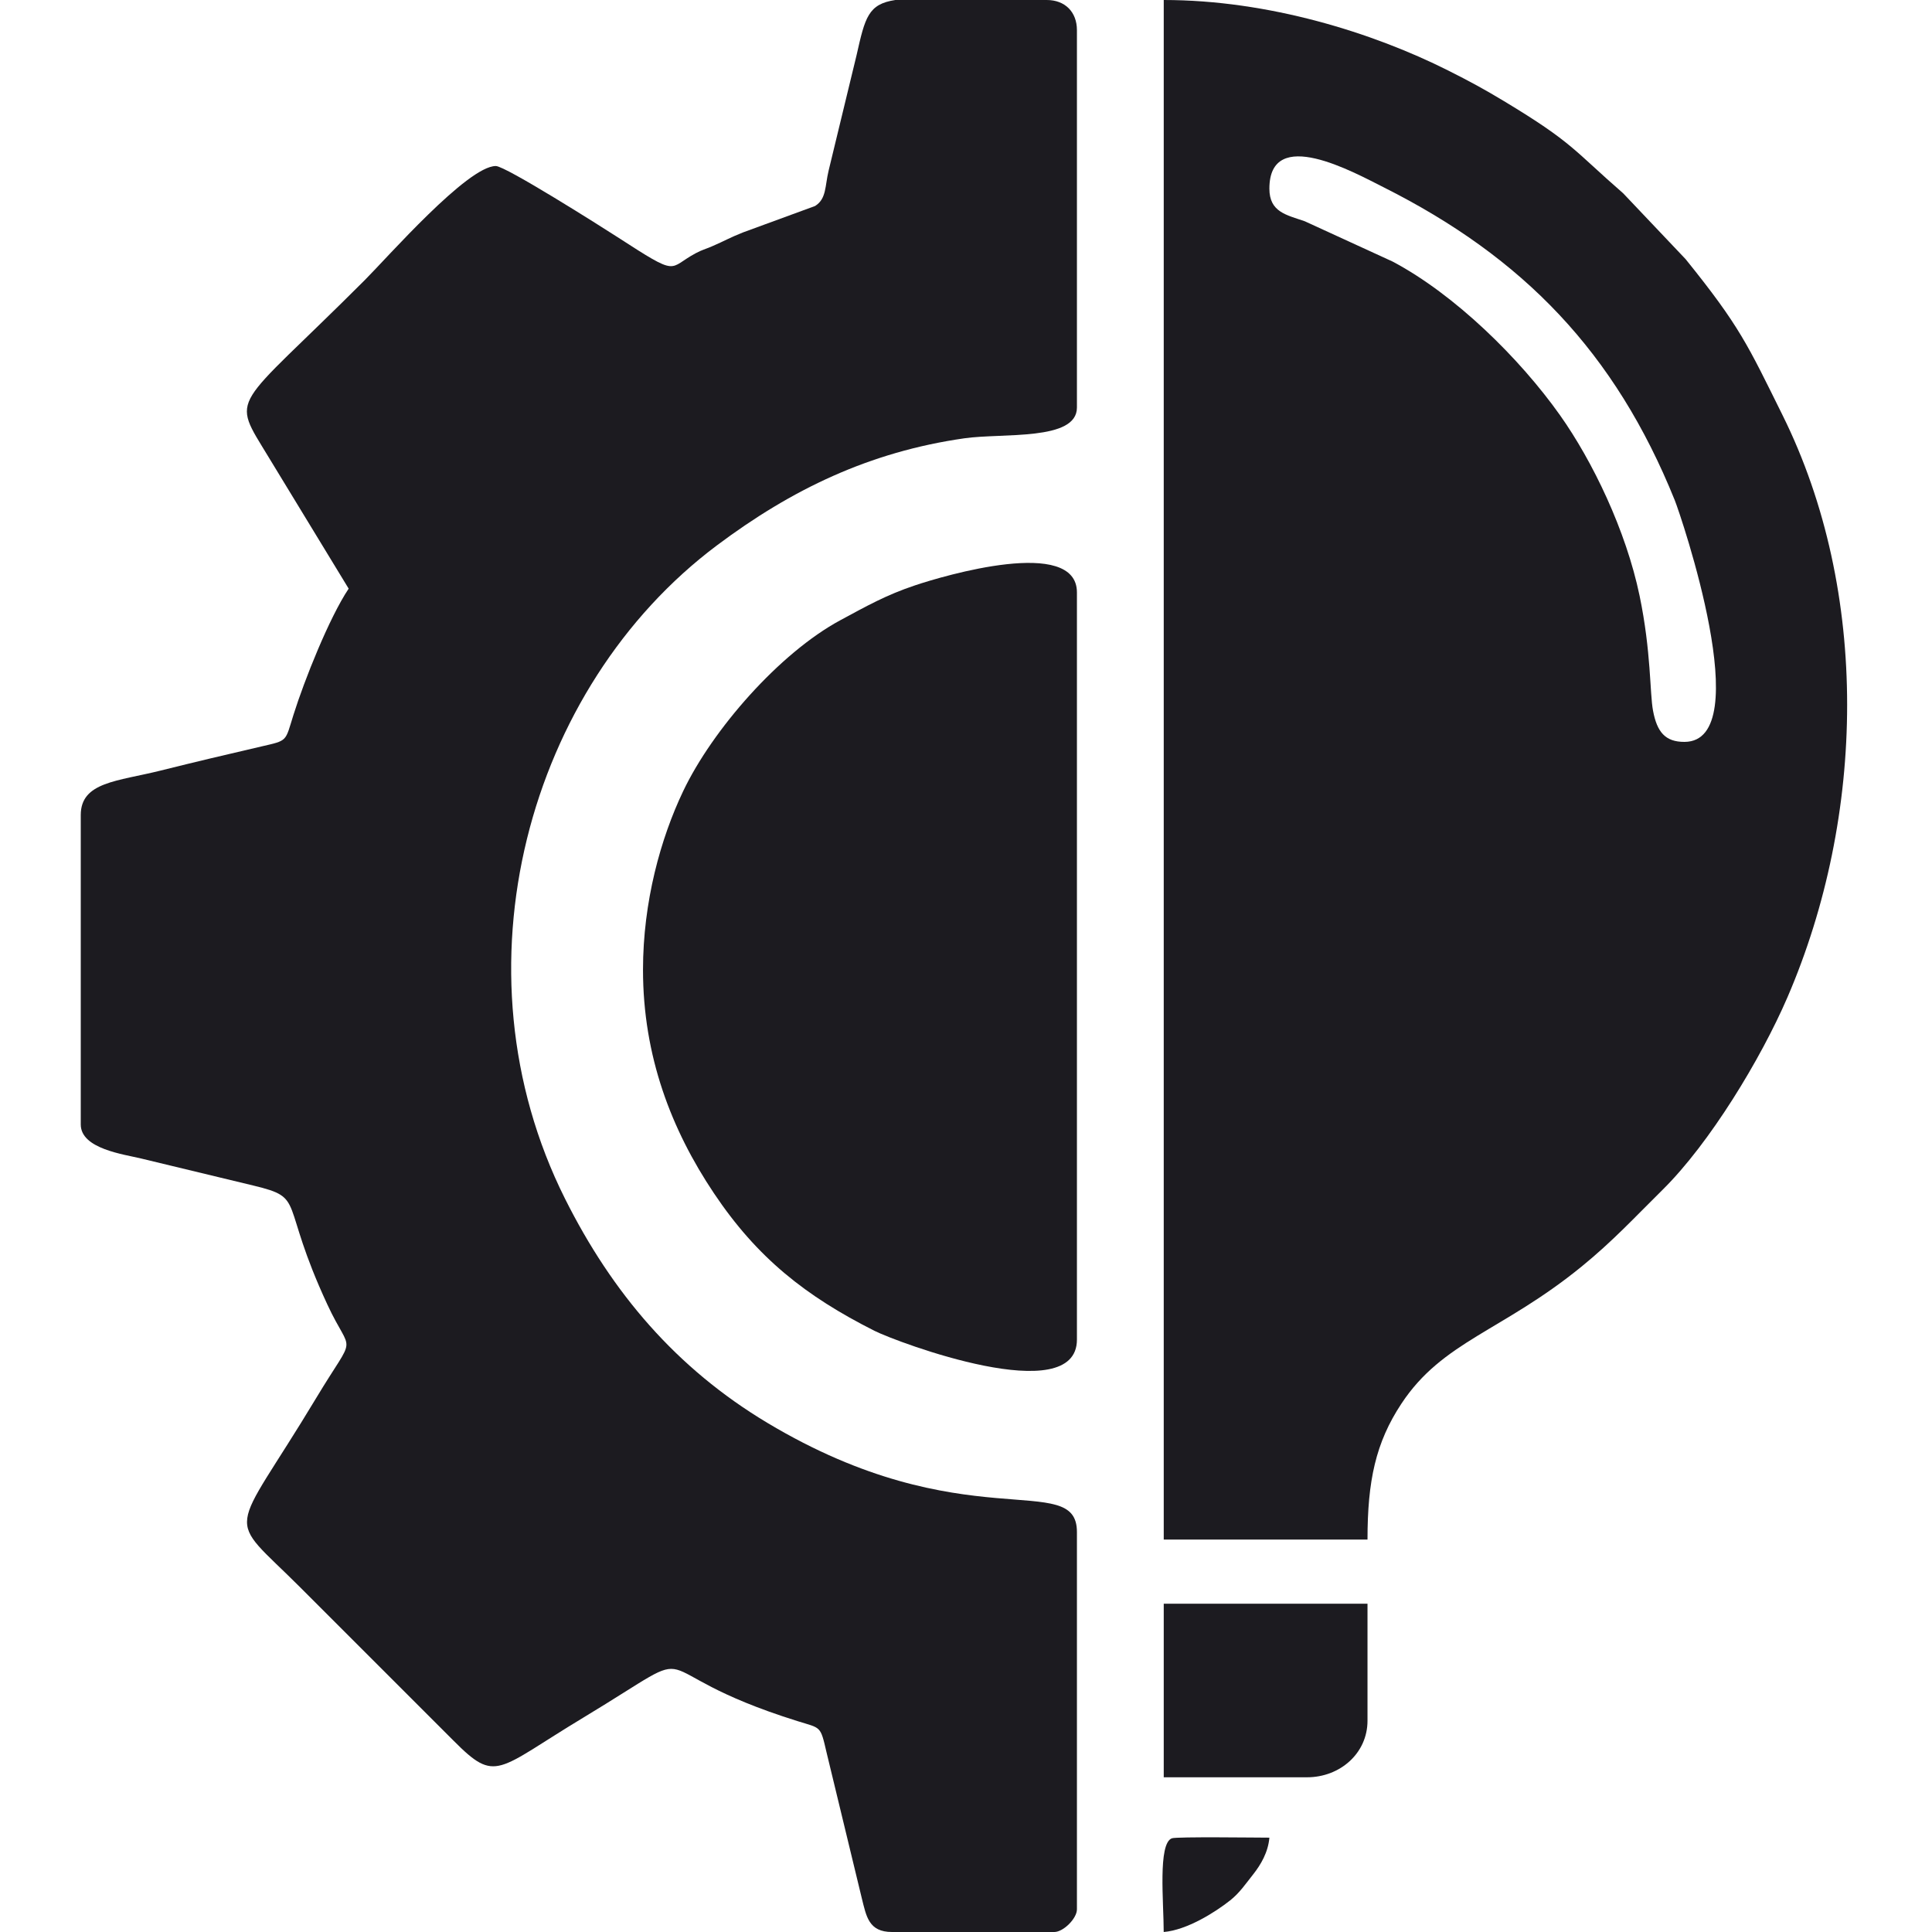
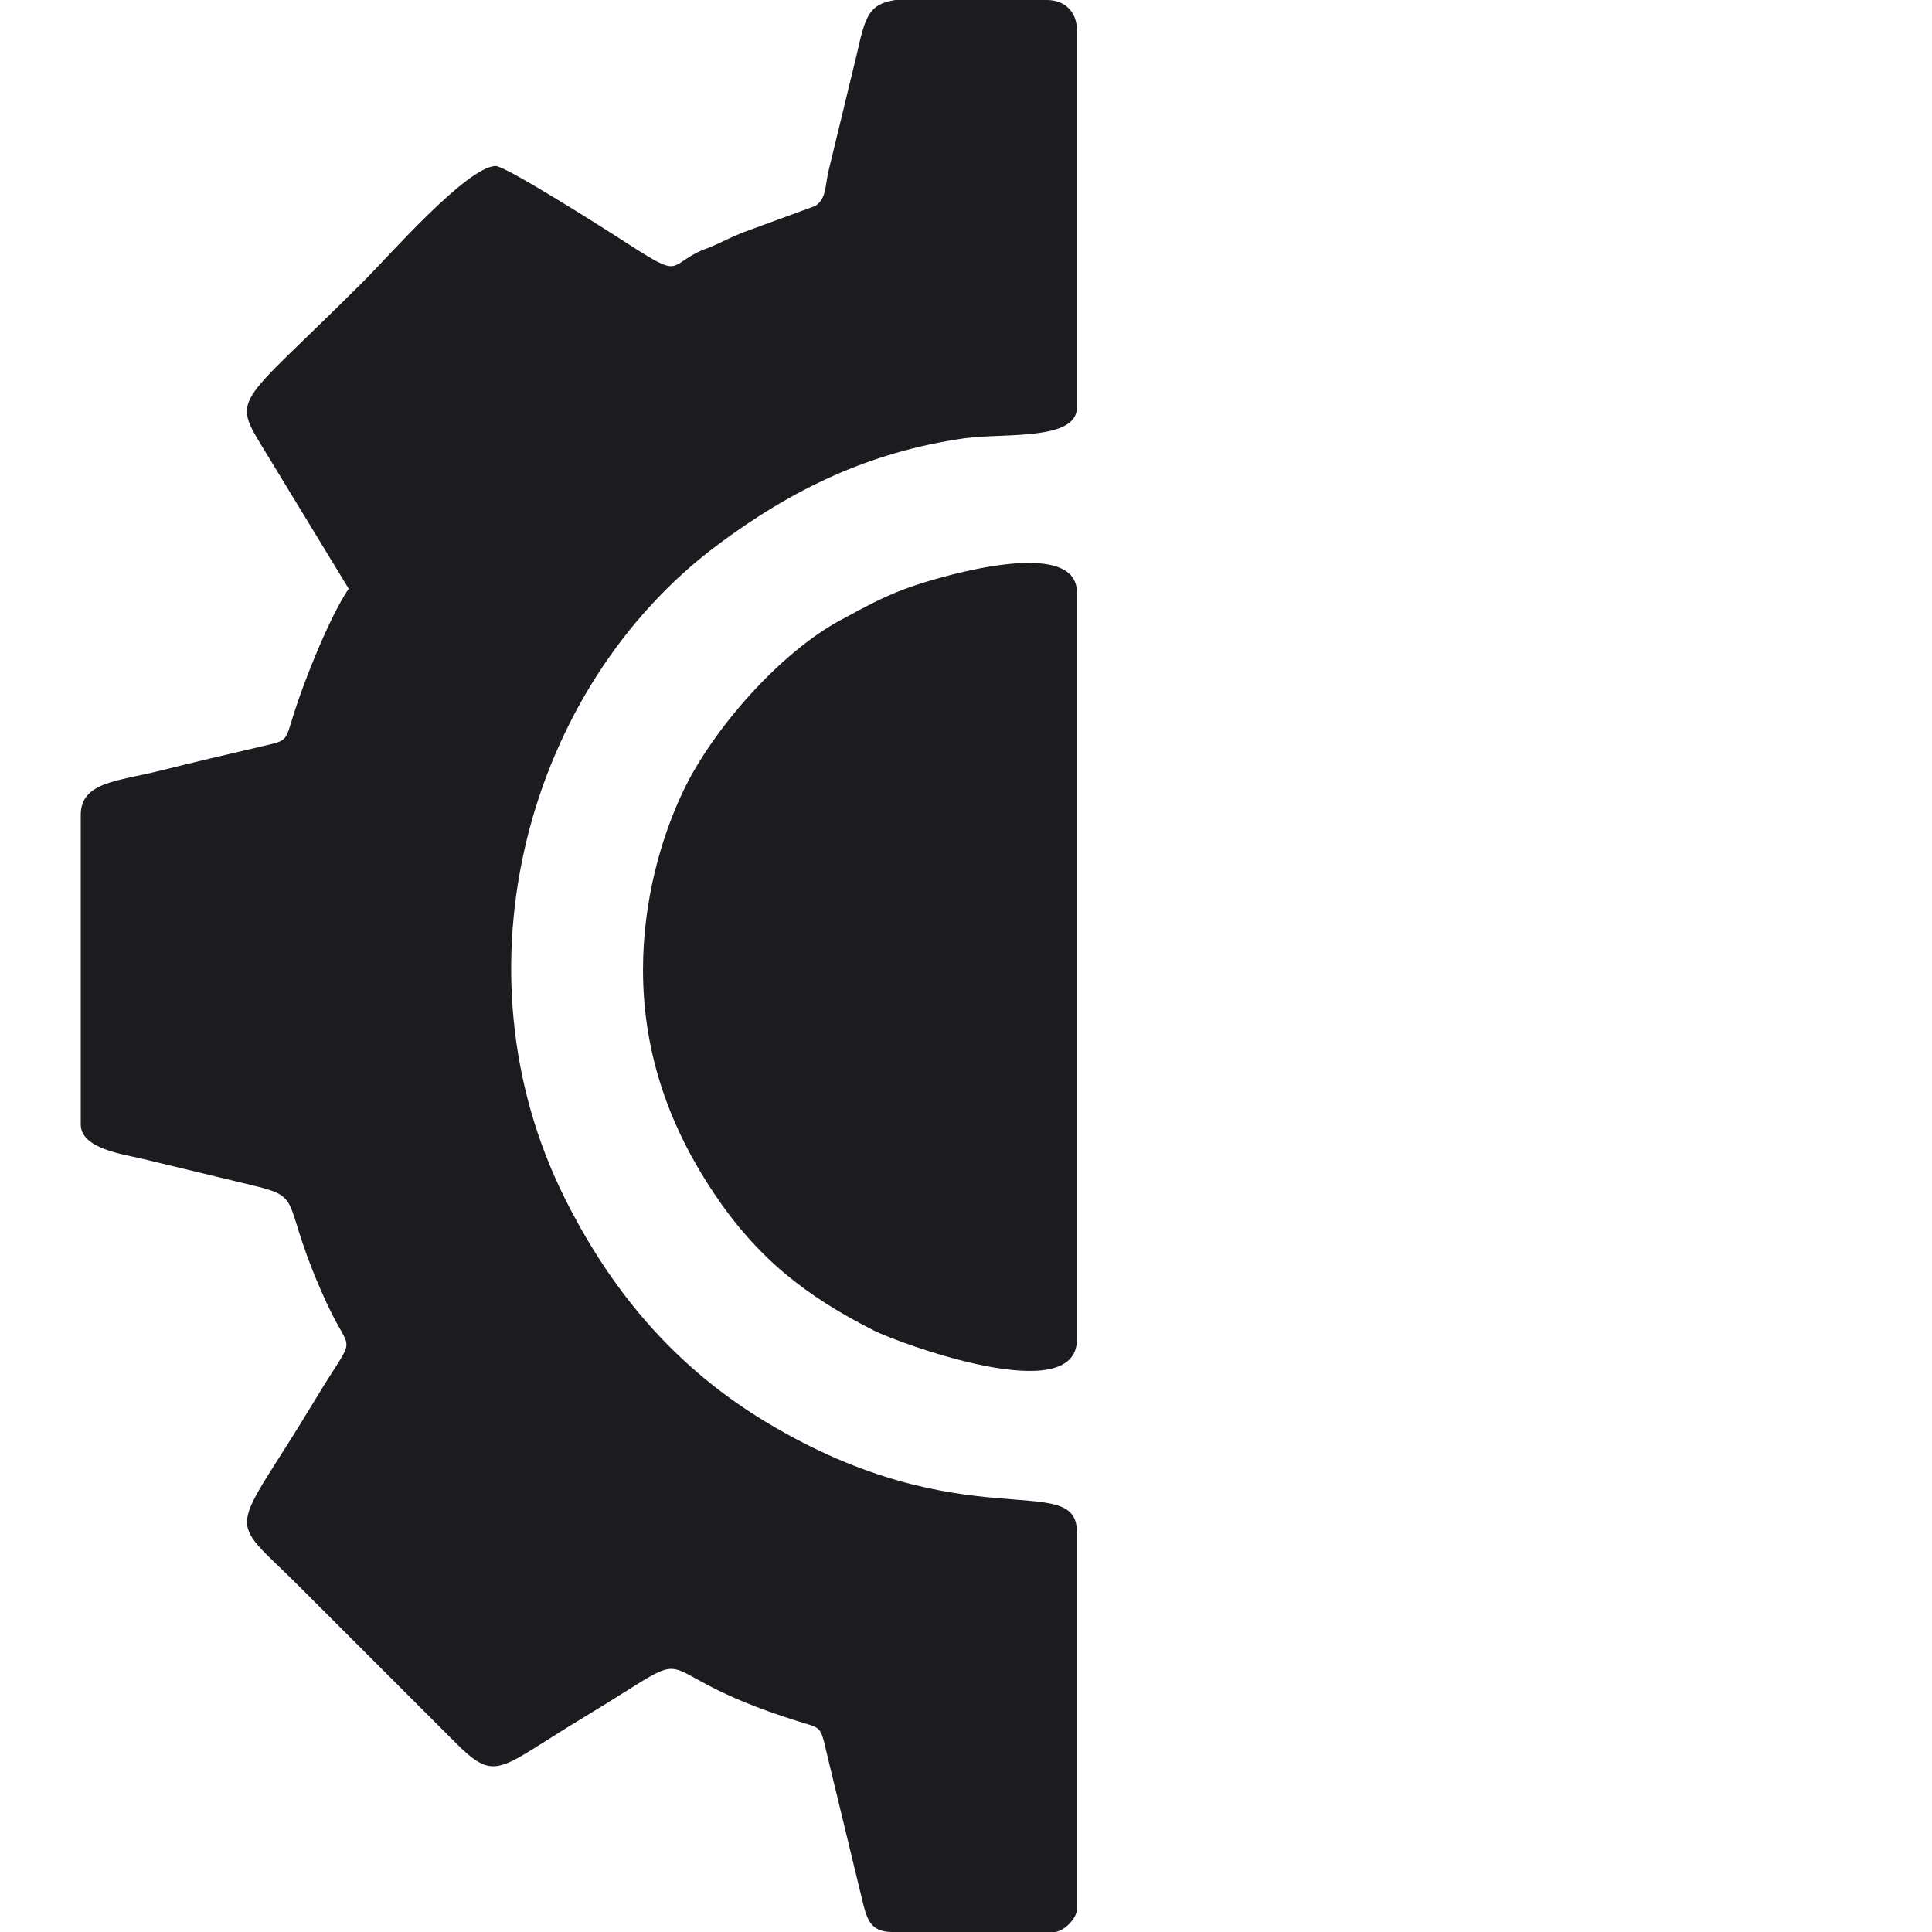
<svg xmlns="http://www.w3.org/2000/svg" width="60" height="60" viewBox="0 0 60 60" fill="none">
  <path fill-rule="evenodd" clip-rule="evenodd" d="M15.398 5.156C14.519 5.156 12.035 7.992 11.326 8.701C7.193 12.835 7.15 12.223 8.345 14.202L10.828 18.281C10.225 19.182 9.451 21.127 9.116 22.194C8.85 23.042 8.948 22.99 8.113 23.183C7.031 23.434 6.056 23.664 4.992 23.93C3.648 24.266 2.508 24.28 2.508 25.312V34.922C2.508 35.68 3.851 35.849 4.381 35.978L7.875 36.82C9.513 37.215 8.662 37.271 10.164 40.508C10.931 42.164 11.091 41.303 9.824 43.41C7.131 47.888 6.962 46.935 9.334 49.307L14.08 54.053C15.415 55.398 15.409 54.974 18.116 53.342C22.23 50.862 19.55 51.817 24.762 53.449C25.5 53.681 25.474 53.578 25.668 54.418L26.763 58.948C26.906 59.52 26.979 60 27.703 60H32.742C33.024 60 33.445 59.579 33.445 59.297V47.578C33.445 45.625 29.935 47.845 23.829 44.187C21.001 42.492 19.012 40.153 17.547 37.227C13.973 30.09 16.397 21.336 22.261 16.94C24.584 15.199 27 14.034 29.948 13.612C31.138 13.441 33.445 13.702 33.445 12.656V0.937C33.445 0.371 33.075 0 32.508 0H27.805C26.962 0.127 26.866 0.538 26.602 1.711L25.734 5.296C25.616 5.785 25.671 6.174 25.312 6.398L23.082 7.215C22.649 7.386 22.504 7.482 22.111 7.65C21.889 7.745 21.809 7.757 21.616 7.859C20.718 8.333 21.135 8.63 19.171 7.36C18.704 7.058 15.702 5.156 15.398 5.156Z" fill="#1C1B20" />
-   <path fill-rule="evenodd" clip-rule="evenodd" d="M39.422 5.859C39.422 3.887 42.046 5.352 42.977 5.82C47.306 7.997 50.158 10.941 52.011 15.535C52.193 15.984 54.592 23.028 52.315 23.04C51.709 23.043 51.459 22.725 51.336 22.07C51.233 21.52 51.281 20.245 50.919 18.503C50.496 16.471 49.458 14.32 48.445 12.891C47.192 11.123 45.178 9.145 43.251 8.124L40.52 6.871C39.947 6.673 39.422 6.586 39.422 5.859ZM36.141 47.812H42.469C42.469 45.991 42.722 44.802 43.522 43.592C44.802 41.654 46.641 41.35 49.112 39.339C50.086 38.546 50.759 37.814 51.639 36.944C53.094 35.506 54.682 32.893 55.511 30.972C57.934 25.353 58.082 18.386 55.358 12.892C54.277 10.711 54.032 10.134 52.349 8.049L50.41 6.004C48.863 4.658 48.855 4.435 46.71 3.142C46.091 2.769 45.647 2.528 44.969 2.187C42.634 1.014 39.394 0 36.141 0V47.812Z" fill="#1C1B20" />
  <path fill-rule="evenodd" clip-rule="evenodd" d="M19.969 30.118C19.969 32.8 20.849 35.082 22.171 37.056C23.517 39.067 25.021 40.252 27.156 41.329C27.858 41.683 33.445 43.775 33.445 41.602V18.399C33.445 16.653 29.303 17.881 28.419 18.178C27.518 18.479 26.913 18.822 26.102 19.259C24.205 20.281 22.125 22.663 21.217 24.569C20.517 26.036 19.969 28.005 19.969 30.118Z" fill="#1C1B20" />
-   <path fill-rule="evenodd" clip-rule="evenodd" d="M36.141 55.195H40.594C41.608 55.195 42.469 54.456 42.469 53.438V49.805H36.141V55.195Z" fill="#1C1B20" />
-   <path fill-rule="evenodd" clip-rule="evenodd" d="M36.14 60C36.858 59.94 37.729 59.394 38.205 59.017C38.498 58.784 38.68 58.511 38.919 58.209C39.156 57.91 39.384 57.521 39.422 57.07C39.047 57.07 36.54 57.036 36.394 57.09C35.955 57.25 36.14 59.082 36.14 60Z" fill="#1C1B20" />
</svg>